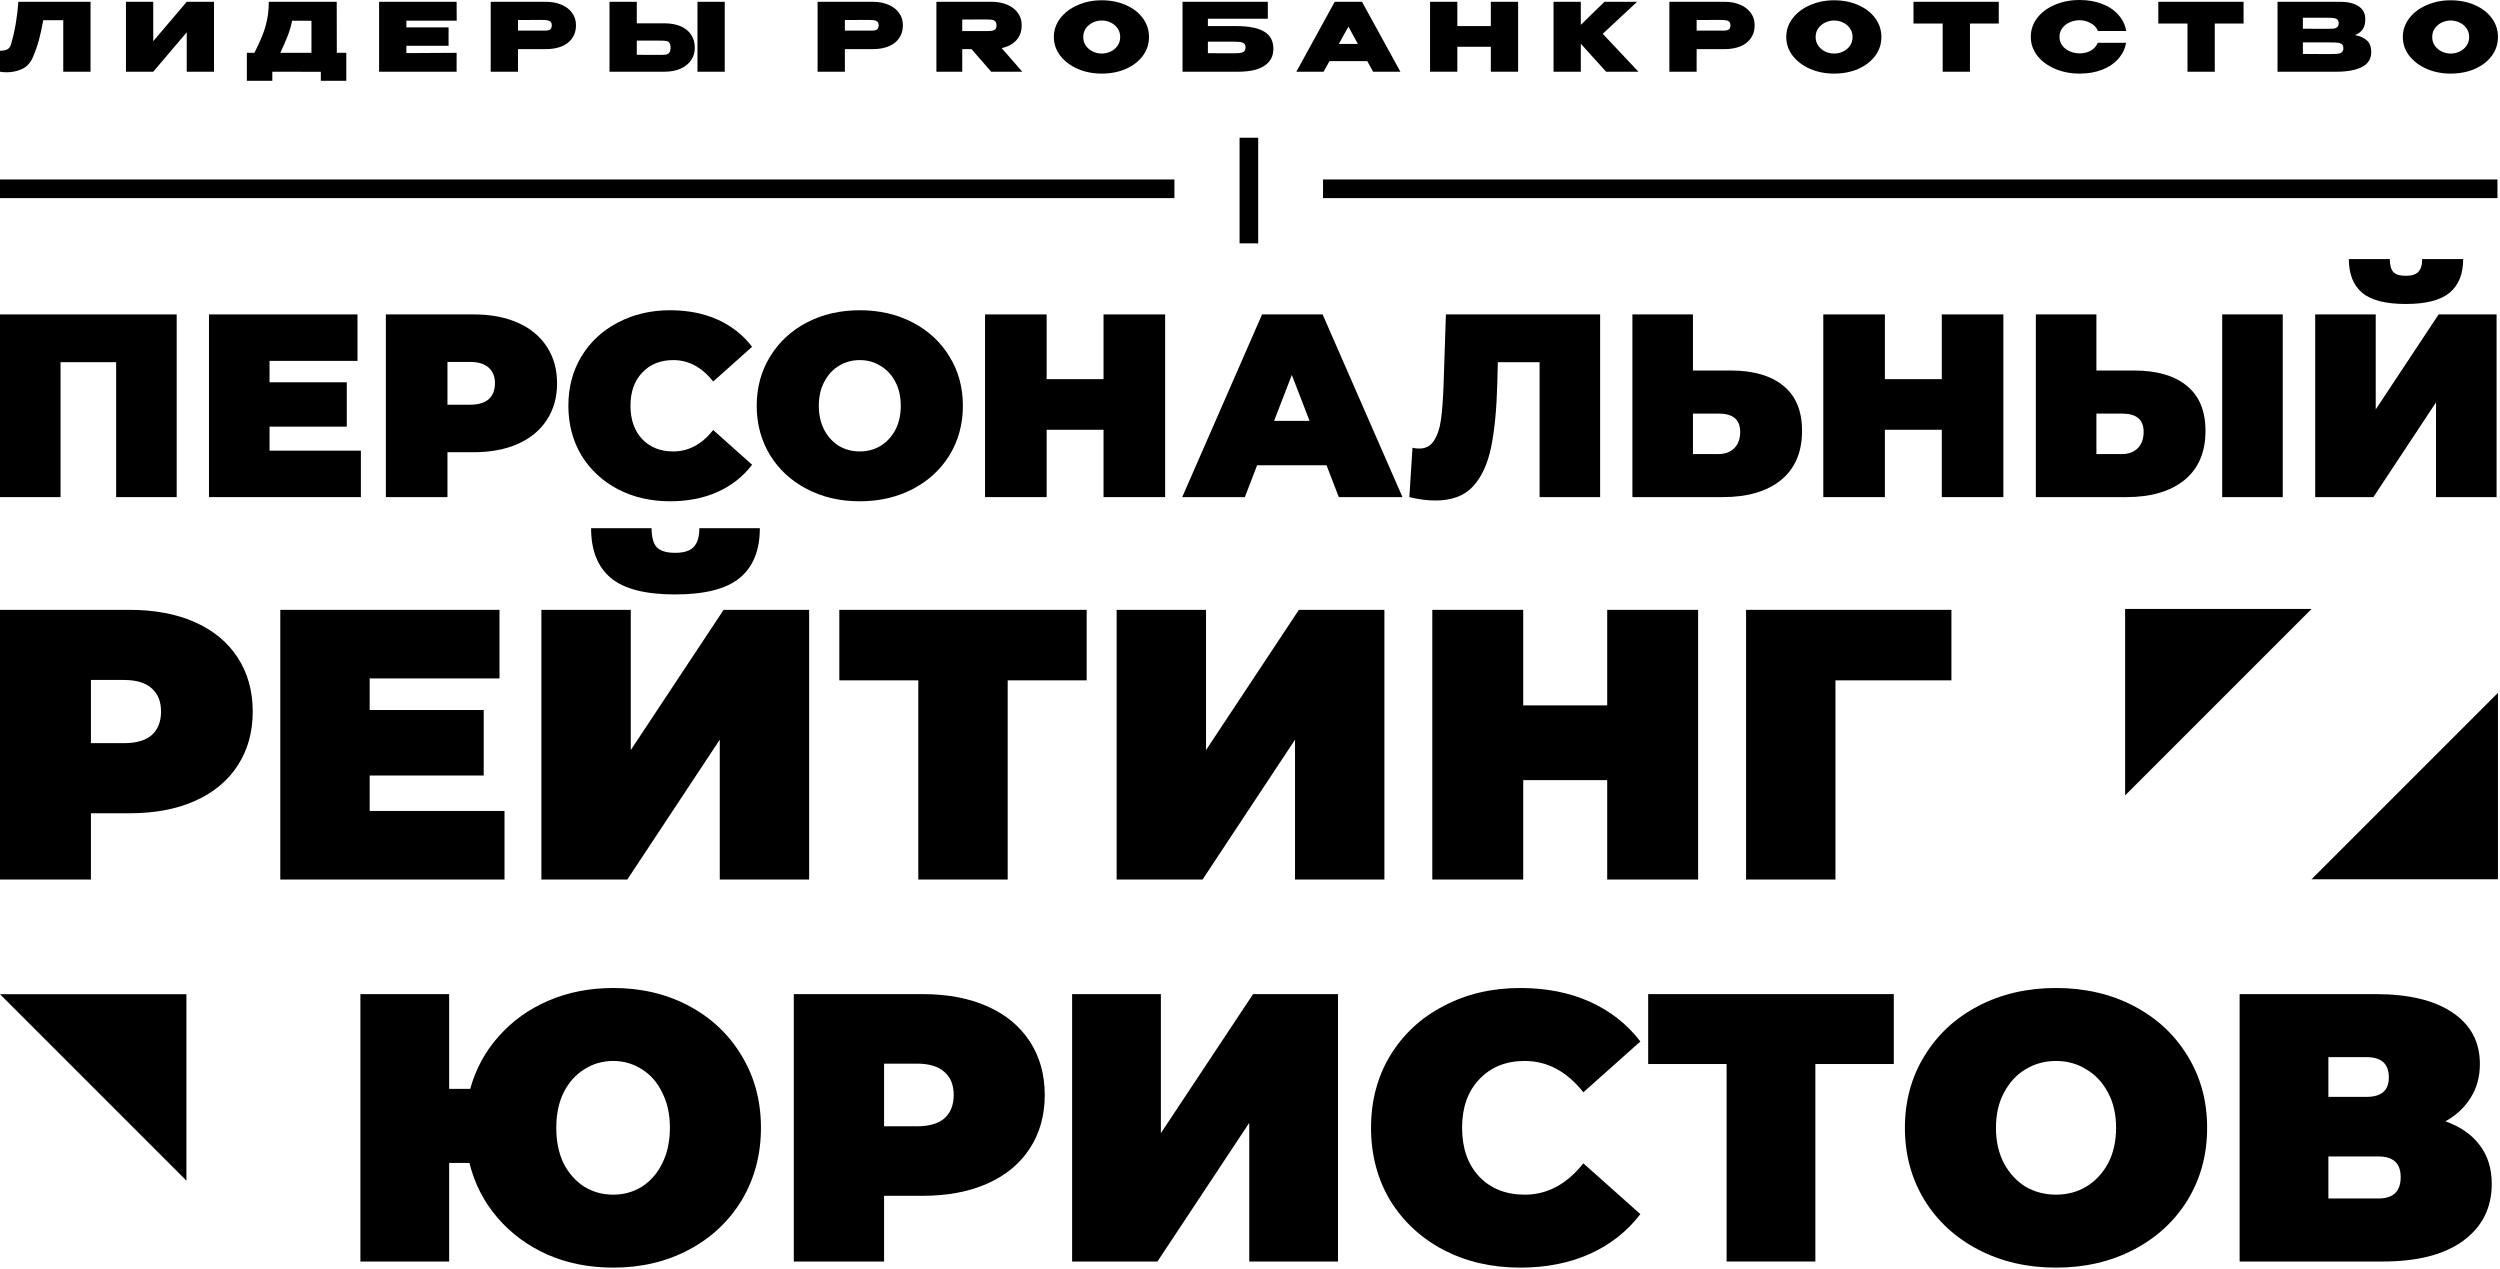
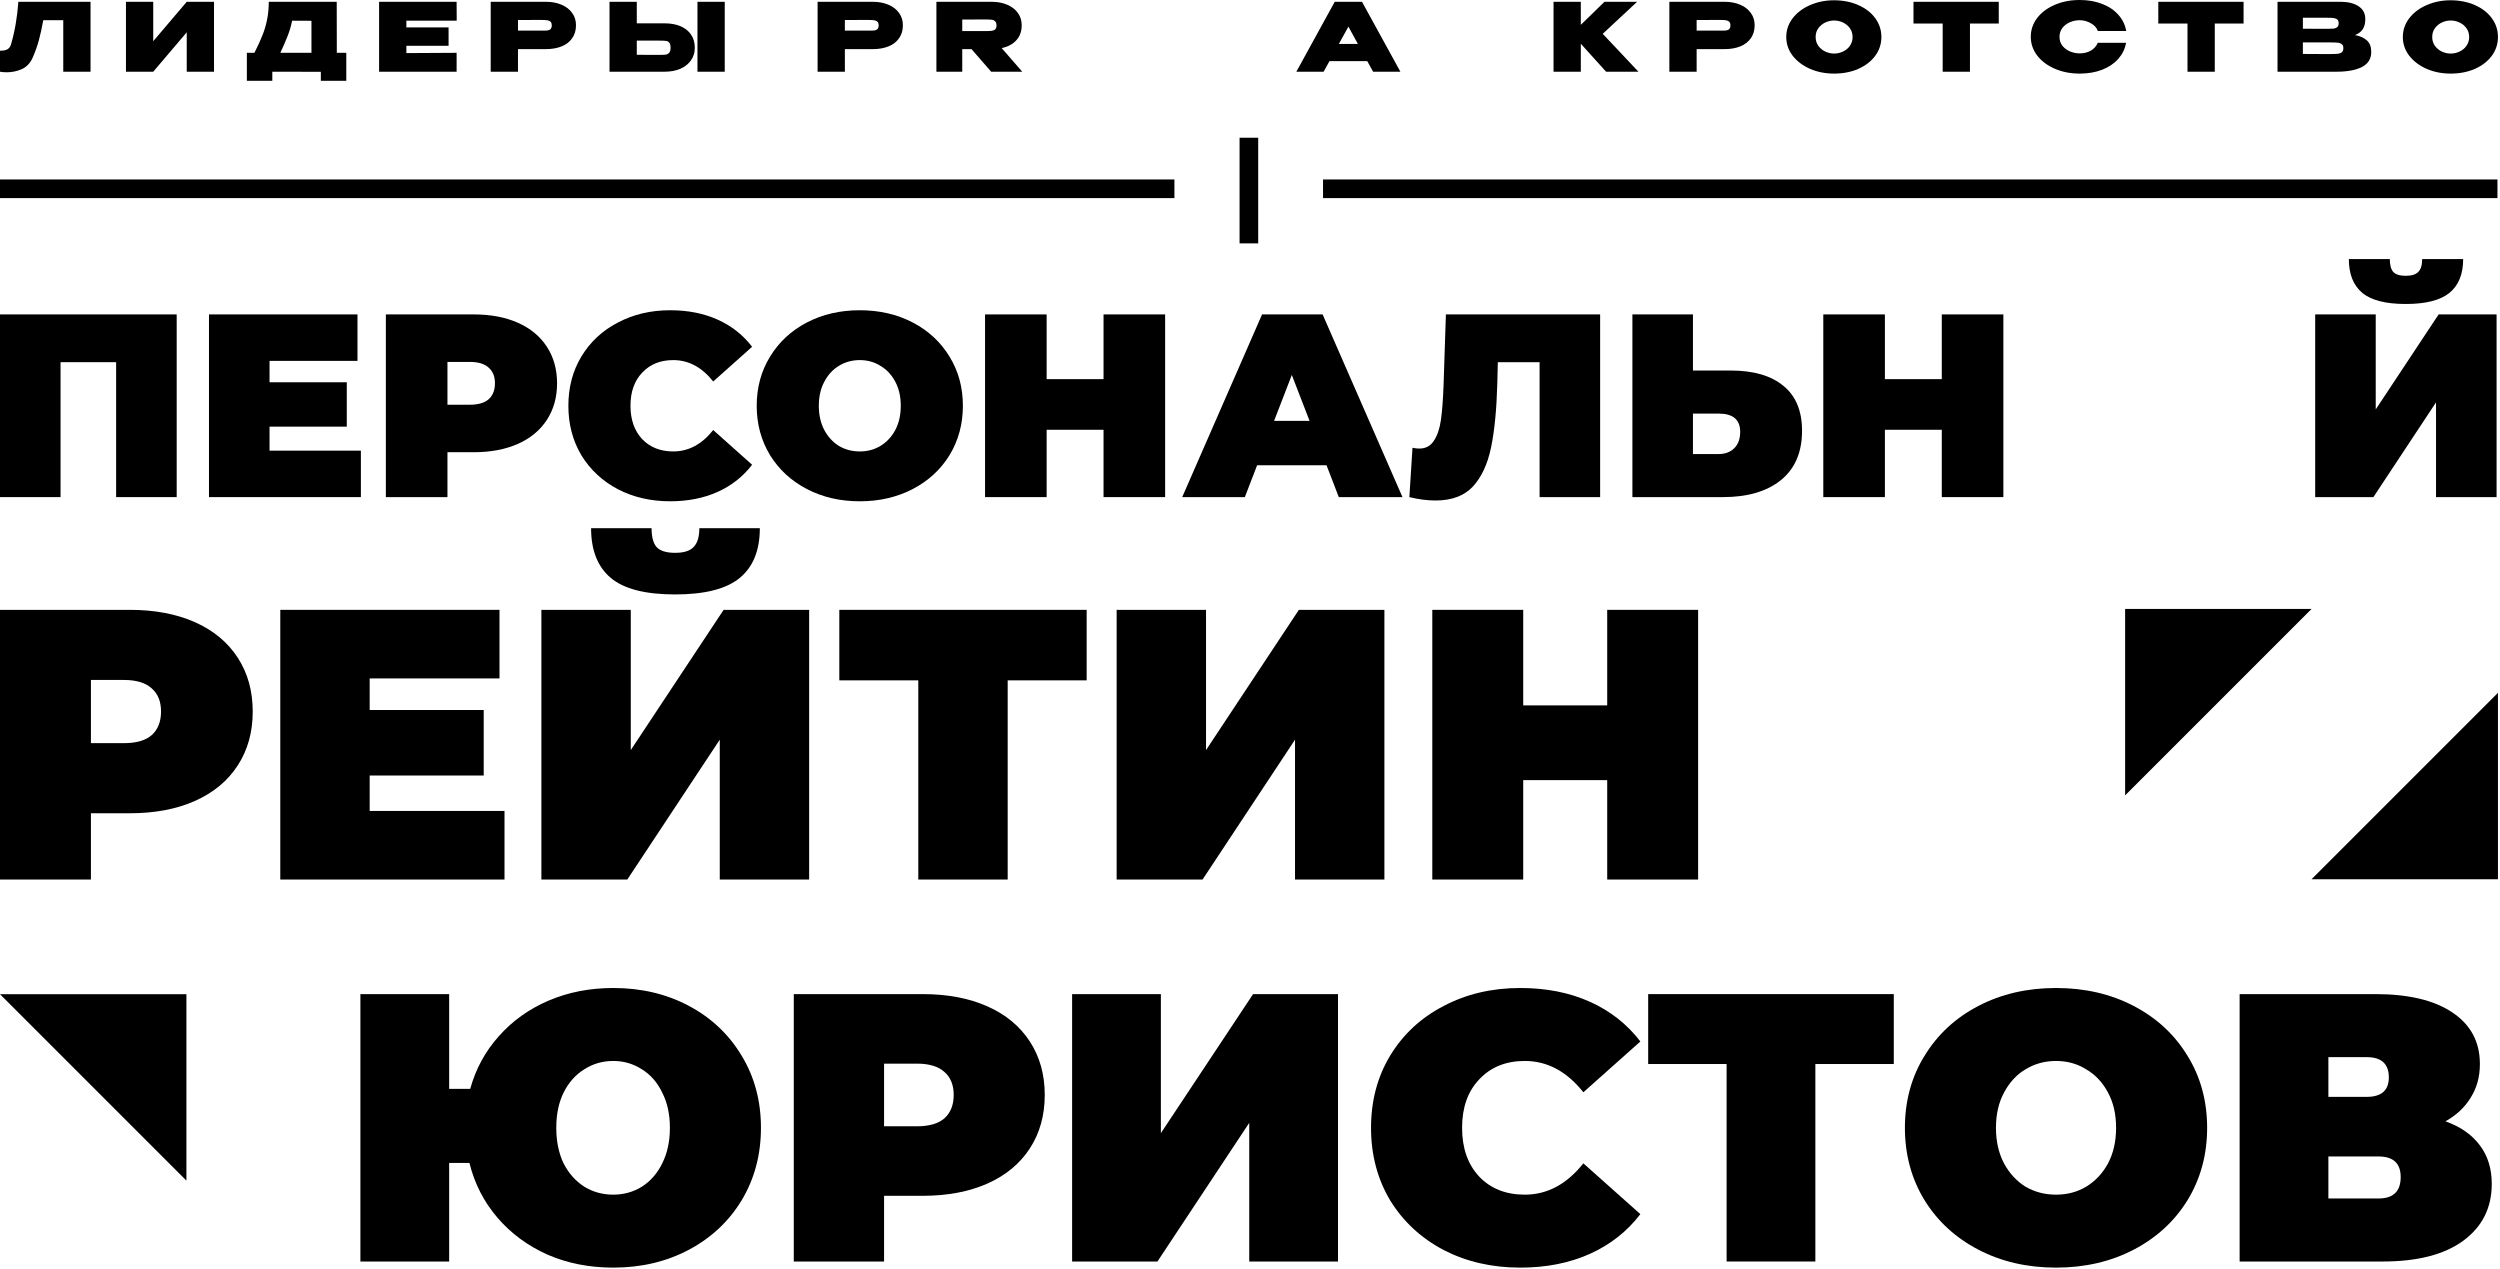
<svg xmlns="http://www.w3.org/2000/svg" width="1198" height="608" viewBox="0 0 1198 608" fill="none">
  <path d="M84.667 150.67V238.214H55.653V173.556H29.014V238.214H0V150.67H84.667Z" fill="black" />
  <path d="M172.933 215.953V238.214H100.147V150.67H171.308V172.931H129.162V183.186H166.18V204.447H129.162V215.953H172.933Z" fill="black" />
  <path d="M227.052 150.67C235.139 150.67 242.185 152.004 248.188 154.672C254.191 157.34 258.818 161.175 262.069 166.178C265.321 171.18 266.947 177.017 266.947 183.687C266.947 190.356 265.321 196.193 262.069 201.195C258.818 206.198 254.191 210.033 248.188 212.701C242.185 215.369 235.139 216.703 227.052 216.703H214.421V238.214H184.906V150.67H227.052ZM225.176 193.942C229.178 193.942 232.18 193.066 234.181 191.315C236.182 189.481 237.182 186.938 237.182 183.687C237.182 180.435 236.182 177.934 234.181 176.183C232.18 174.349 229.178 173.431 225.176 173.431H214.421V193.942H225.176Z" fill="black" />
  <path d="M321.137 240.215C311.882 240.215 303.545 238.297 296.124 234.462C288.704 230.543 282.868 225.124 278.616 218.204C274.447 211.2 272.363 203.28 272.363 194.442C272.363 185.604 274.447 177.725 278.616 170.805C282.868 163.802 288.704 158.382 296.124 154.547C303.545 150.628 311.882 148.669 321.137 148.669C329.641 148.669 337.228 150.17 343.898 153.171C350.568 156.173 356.071 160.508 360.406 166.178L341.772 182.811C336.353 175.974 329.975 172.556 322.638 172.556C316.468 172.556 311.507 174.557 307.755 178.559C304.003 182.478 302.127 187.772 302.127 194.442C302.127 201.112 304.003 206.448 307.755 210.45C311.507 214.368 316.468 216.328 322.638 216.328C329.975 216.328 336.353 212.909 341.772 206.073L360.406 222.706C356.071 228.375 350.568 232.711 343.898 235.712C337.228 238.714 329.641 240.215 321.137 240.215Z" fill="black" />
  <path d="M412.014 240.215C402.593 240.215 394.13 238.255 386.626 234.337C379.123 230.418 373.245 224.999 368.993 218.079C364.74 211.075 362.614 203.196 362.614 194.442C362.614 185.688 364.74 177.85 368.993 170.93C373.245 163.927 379.123 158.466 386.626 154.547C394.13 150.628 402.593 148.669 412.014 148.669C421.435 148.669 429.898 150.628 437.402 154.547C444.905 158.466 450.783 163.927 455.035 170.93C459.287 177.85 461.413 185.688 461.413 194.442C461.413 203.196 459.287 211.075 455.035 218.079C450.783 224.999 444.905 230.418 437.402 234.337C429.898 238.255 421.435 240.215 412.014 240.215ZM412.014 216.328C415.682 216.328 418.976 215.452 421.894 213.701C424.895 211.867 427.272 209.324 429.022 206.073C430.773 202.738 431.649 198.861 431.649 194.442C431.649 190.023 430.773 186.188 429.022 182.936C427.272 179.601 424.895 177.058 421.894 175.307C418.976 173.473 415.682 172.556 412.014 172.556C408.345 172.556 405.01 173.473 402.009 175.307C399.091 177.058 396.756 179.601 395.006 182.936C393.255 186.188 392.379 190.023 392.379 194.442C392.379 198.861 393.255 202.738 395.006 206.073C396.756 209.324 399.091 211.867 402.009 213.701C405.01 215.452 408.345 216.328 412.014 216.328Z" fill="black" />
  <path d="M558.329 150.67V238.214H528.814V205.948H501.551V238.214H472.036V150.67H501.551V181.686H528.814V150.67H558.329Z" fill="black" />
  <path d="M635.674 222.956H602.407L596.529 238.214H566.514L604.783 150.67H633.798L672.067 238.214H641.552L635.674 222.956ZM627.545 201.695L619.04 179.685L610.536 201.695H627.545Z" fill="black" />
  <path d="M766.786 150.67V238.214H737.771V173.556H717.761L717.511 183.687C717.178 196.193 716.177 206.448 714.51 214.452C712.842 222.456 709.924 228.709 705.755 233.211C701.587 237.63 695.625 239.839 687.872 239.839C683.953 239.839 679.784 239.297 675.365 238.214L676.866 214.577C677.95 214.827 679.034 214.952 680.118 214.952C683.203 214.952 685.537 213.701 687.121 211.2C688.789 208.699 689.914 205.364 690.498 201.195C691.081 197.026 691.498 191.565 691.748 184.812L692.874 150.67H766.786Z" fill="black" />
  <path d="M829.397 177.558C840.319 177.558 848.74 180.018 854.659 184.937C860.579 189.773 863.539 196.943 863.539 206.448C863.539 216.703 860.162 224.582 853.409 230.085C846.655 235.504 837.401 238.214 825.645 238.214H782.248V150.67H811.263V177.558H829.397ZM823.644 217.578C826.645 217.578 829.105 216.661 831.023 214.827C832.94 212.909 833.899 210.283 833.899 206.948C833.899 201.112 830.481 198.194 823.644 198.194H811.263V217.578H823.644Z" fill="black" />
  <path d="M960.017 150.67V238.214H930.503V205.948H903.239V238.214H873.724V150.67H903.239V181.686H930.503V150.67H960.017Z" fill="black" />
-   <path d="M1022.73 177.558C1033.65 177.558 1042.07 180.018 1047.99 184.937C1053.91 189.773 1056.87 196.943 1056.87 206.448C1056.87 216.703 1053.5 224.582 1046.74 230.085C1039.99 235.504 1030.73 238.214 1018.98 238.214H975.582V150.67H1004.6V177.558H1022.73ZM1016.98 217.578C1019.98 217.578 1022.44 216.661 1024.36 214.827C1026.27 212.909 1027.23 210.283 1027.23 206.948C1027.23 201.112 1023.81 198.194 1016.98 198.194H1004.6V217.578H1016.98ZM1064.88 150.67H1093.89V238.214H1064.88V150.67Z" fill="black" />
  <path d="M1109.44 150.67H1138.45V196.193L1168.59 150.67H1196.36V238.214H1167.34V192.816L1137.33 238.214H1109.44V150.67ZM1152.83 145.668C1143.16 145.668 1136.2 143.875 1131.95 140.29C1127.7 136.705 1125.57 131.327 1125.57 124.157H1145.2C1145.2 126.992 1145.75 129.034 1146.83 130.285C1148 131.536 1150 132.161 1152.83 132.161C1155.67 132.161 1157.67 131.536 1158.84 130.285C1160.09 129.034 1160.71 126.992 1160.71 124.157H1180.35C1180.35 131.327 1178.18 136.705 1173.84 140.29C1169.51 143.875 1162.51 145.668 1152.83 145.668Z" fill="black" />
  <path d="M43.386 0.86V34.363H30.315V9.689H20.73C20.026 13.522 19.323 16.736 18.62 19.332C17.917 21.928 16.908 24.75 15.593 27.799C14.37 30.394 12.612 32.19 10.319 33.186C8.056 34.152 5.702 34.635 3.256 34.635C2.033 34.635 0.948 34.544 0 34.363V24.312C1.62 24.312 2.828 24.071 3.623 23.588C4.418 23.075 4.953 22.351 5.228 21.415C7.063 15.227 8.255 8.376 8.806 0.86H43.386Z" fill="black" />
  <path d="M73.43 0.86V19.74L89.481 0.86H102.552V34.363H89.481V15.484L73.43 34.363H60.359V0.86H73.43Z" fill="black" />
  <path d="M161.404 25.308H165.944V38.71H153.745V34.409L130.493 34.363V38.71H118.294V25.308H121.917C123.568 22.049 124.852 19.242 125.769 16.887C126.717 14.533 127.451 12.058 127.97 9.462C128.521 6.867 128.796 3.999 128.796 0.86H161.358L161.404 25.308ZM139.986 9.915C139.497 12.36 138.809 14.729 137.923 17.023C137.036 19.287 135.843 22.049 134.345 25.308H149.25V9.96L139.986 9.915Z" fill="black" />
  <path d="M214.957 21.958H194.731V25.444L218.809 25.308V34.363H181.661V0.86H218.809L218.855 9.915H194.731V13.13H214.957V21.958Z" fill="black" />
  <path d="M261.562 0.86C264.406 0.86 266.913 1.328 269.084 2.264C271.285 3.199 272.982 4.512 274.174 6.203C275.397 7.863 276.009 9.794 276.009 11.998V12.179C276.009 14.563 275.397 16.616 274.174 18.336C272.982 20.057 271.3 21.355 269.129 22.23C266.959 23.105 264.436 23.543 261.562 23.543H248.216V34.363H235.146V0.86H261.562ZM258.994 14.669C259.239 14.669 259.957 14.669 261.149 14.669C262.372 14.669 263.213 14.473 263.672 14.08C264.161 13.658 264.406 13.024 264.406 12.179C264.406 11.334 264.192 10.73 263.764 10.368C263.366 10.006 262.816 9.779 262.113 9.689C261.44 9.598 260.4 9.553 258.994 9.553H257.572C256.655 9.583 253.536 9.598 248.216 9.598V14.669H258.994Z" fill="black" />
  <path d="M318.496 11.183C321.37 11.183 323.892 11.636 326.063 12.541C328.234 13.447 329.915 14.775 331.108 16.525C332.331 18.276 332.942 20.373 332.942 22.818V22.999C332.942 25.233 332.331 27.21 331.108 28.93C329.915 30.651 328.219 31.994 326.017 32.96C323.846 33.895 321.339 34.363 318.496 34.363H292.079V0.86H305.15V11.183H318.496ZM334.226 34.363V0.86H347.297V34.363H334.226ZM315.927 26.305C317.334 26.305 318.373 26.259 319.046 26.169C319.749 26.048 320.3 25.746 320.697 25.263C321.125 24.75 321.339 23.935 321.339 22.818C321.339 21.702 321.125 20.902 320.697 20.419C320.3 19.936 319.78 19.664 319.138 19.604C318.526 19.513 317.456 19.468 315.927 19.468H305.15V26.259C310.47 26.259 313.589 26.274 314.506 26.305H315.927Z" fill="black" />
  <path d="M418.21 0.86C421.054 0.86 423.561 1.328 425.731 2.264C427.933 3.199 429.63 4.512 430.822 6.203C432.045 7.863 432.657 9.794 432.657 11.998V12.179C432.657 14.563 432.045 16.616 430.822 18.336C429.63 20.057 427.948 21.355 425.777 22.23C423.607 23.105 421.084 23.543 418.21 23.543H404.864V34.363H391.793V0.86H418.21ZM415.642 14.669C415.886 14.669 416.605 14.669 417.797 14.669C419.02 14.669 419.861 14.473 420.32 14.08C420.809 13.658 421.054 13.024 421.054 12.179C421.054 11.334 420.84 10.73 420.411 10.368C420.014 10.006 419.464 9.779 418.76 9.689C418.088 9.598 417.048 9.553 415.642 9.553H414.22C413.303 9.583 410.184 9.598 404.864 9.598V14.669H415.642Z" fill="black" />
  <path d="M474.96 34.363L465.558 23.543H461.11V34.363H448.727V0.86H475.144C477.987 0.86 480.494 1.328 482.665 2.264C484.866 3.199 486.563 4.512 487.756 6.203C488.979 7.863 489.59 9.794 489.59 11.998V12.179C489.59 15.046 488.734 17.416 487.022 19.287C485.34 21.158 483.001 22.411 480.005 23.045L489.865 34.363H474.96ZM477.528 12.179C477.528 11.273 477.314 10.624 476.886 10.232C476.489 9.809 475.939 9.553 475.235 9.462C474.563 9.372 473.523 9.327 472.117 9.327H470.649C469.701 9.357 466.522 9.372 461.11 9.372V14.895H472.117C473.523 14.895 474.563 14.85 475.235 14.759C475.939 14.669 476.489 14.443 476.886 14.08C477.314 13.688 477.528 13.054 477.528 12.179Z" fill="black" />
-   <path d="M527.897 0.136C532.208 0.136 536.091 0.905 539.546 2.445C543.001 3.954 545.707 6.052 547.664 8.738C549.621 11.394 550.599 14.397 550.599 17.748C550.599 21.068 549.621 24.056 547.664 26.712C545.707 29.368 543.001 31.466 539.546 33.005C536.091 34.514 532.208 35.269 527.897 35.269C523.77 35.269 519.948 34.514 516.432 33.005C512.946 31.466 510.164 29.368 508.085 26.712C506.036 24.026 505.012 21.038 505.012 17.748C505.012 14.428 506.036 11.424 508.085 8.738C510.164 6.052 512.946 3.954 516.432 2.445C519.948 0.905 523.77 0.136 527.897 0.136ZM527.943 25.671C529.411 25.671 530.817 25.354 532.162 24.72C533.538 24.086 534.654 23.165 535.51 21.958C536.367 20.751 536.795 19.347 536.795 17.748C536.795 16.118 536.367 14.714 535.51 13.537C534.654 12.33 533.538 11.409 532.162 10.775C530.817 10.142 529.411 9.825 527.943 9.825C526.506 9.825 525.1 10.142 523.724 10.775C522.379 11.409 521.263 12.33 520.376 13.537C519.52 14.714 519.092 16.118 519.092 17.748C519.092 19.347 519.52 20.751 520.376 21.958C521.263 23.165 522.379 24.086 523.724 24.72C525.1 25.354 526.506 25.671 527.943 25.671Z" fill="black" />
-   <path d="M592.169 12.496C598.406 12.496 602.962 13.386 605.836 15.167C608.741 16.918 610.193 19.649 610.193 23.362V23.497C610.193 26.908 608.787 29.564 605.974 31.466C603.191 33.367 599.064 34.333 593.591 34.363H566.67V0.86H607.533V8.964H578.823V12.496H592.169ZM590.61 25.535C592.2 25.535 593.392 25.489 594.187 25.399C595.013 25.308 595.655 25.067 596.113 24.675C596.602 24.252 596.847 23.588 596.847 22.683C596.847 21.807 596.602 21.189 596.113 20.826C595.655 20.434 595.013 20.192 594.187 20.102C593.392 20.011 592.2 19.966 590.61 19.966H578.823V25.489C582.798 25.489 585.458 25.505 586.803 25.535C588.149 25.535 589.02 25.535 589.417 25.535H590.61Z" fill="black" />
  <path d="M671.062 34.363H657.991L655.194 29.293H637.078L634.281 34.363H621.21L639.601 0.86H652.671L671.062 34.363ZM646.159 12.767L641.573 21.053H650.699L646.159 12.767Z" fill="black" />
-   <path d="M698.355 12.496H714.407V0.86H727.478V34.363H714.407V22.411H698.355V34.363H685.284V0.86H698.355V12.496Z" fill="black" />
  <path d="M768.03 16.208L785.137 34.363H769.636L757.528 20.962V34.363H744.457V0.86H757.528V11.907L768.856 0.86H784.495L768.03 16.208Z" fill="black" />
  <path d="M826.374 0.86C829.218 0.86 831.725 1.328 833.896 2.264C836.097 3.199 837.794 4.512 838.986 6.203C840.209 7.863 840.821 9.794 840.821 11.998V12.179C840.821 14.563 840.209 16.616 838.986 18.336C837.794 20.057 836.112 21.355 833.941 22.23C831.771 23.105 829.248 23.543 826.374 23.543H813.028V34.363H799.958V0.86H826.374ZM823.806 14.669C824.051 14.669 824.769 14.669 825.961 14.669C827.184 14.669 828.025 14.473 828.484 14.08C828.973 13.658 829.218 13.024 829.218 12.179C829.218 11.334 829.004 10.73 828.576 10.368C828.178 10.006 827.628 9.779 826.925 9.689C826.252 9.598 825.212 9.553 823.806 9.553H822.384C821.467 9.583 818.348 9.598 813.028 9.598V14.669H823.806Z" fill="black" />
  <path d="M878.859 0.136C883.17 0.136 887.053 0.905 890.508 2.445C893.963 3.954 896.669 6.052 898.626 8.738C900.582 11.394 901.561 14.397 901.561 17.748C901.561 21.068 900.582 24.056 898.626 26.712C896.669 29.368 893.963 31.466 890.508 33.005C887.053 34.514 883.17 35.269 878.859 35.269C874.732 35.269 870.91 34.514 867.394 33.005C863.908 31.466 861.126 29.368 859.047 26.712C856.998 24.026 855.974 21.038 855.974 17.748C855.974 14.428 856.998 11.424 859.047 8.738C861.126 6.052 863.908 3.954 867.394 2.445C870.91 0.905 874.732 0.136 878.859 0.136ZM878.905 25.671C880.373 25.671 881.779 25.354 883.124 24.72C884.5 24.086 885.616 23.165 886.472 21.958C887.328 20.751 887.756 19.347 887.756 17.748C887.756 16.118 887.328 14.714 886.472 13.537C885.616 12.33 884.5 11.409 883.124 10.775C881.779 10.142 880.373 9.825 878.905 9.825C877.468 9.825 876.062 10.142 874.686 10.775C873.34 11.409 872.224 12.33 871.338 13.537C870.482 14.714 870.054 16.118 870.054 17.748C870.054 19.347 870.482 20.751 871.338 21.958C872.224 23.165 873.34 24.086 874.686 24.72C876.062 25.354 877.468 25.671 878.905 25.671Z" fill="black" />
  <path d="M916.944 11.273V0.86H957.807L916.944 11.273ZM957.807 0.86V11.273H944.002V34.363H930.932V11.273H916.944V0.86H957.807Z" fill="black" />
  <path d="M973.155 17.657C973.155 14.307 974.179 11.288 976.228 8.602C978.307 5.916 981.12 3.818 984.667 2.309C988.244 0.77 992.203 0 996.545 0C1000.61 0 1004.23 0.634 1007.41 1.902C1010.62 3.139 1013.21 4.89 1015.16 7.153C1017.15 9.387 1018.39 11.953 1018.88 14.85H1005.3C1004.72 13.28 1003.58 12.028 1001.86 11.092C1000.18 10.157 998.425 9.689 996.591 9.689C994.97 9.689 993.411 10.006 991.913 10.639C990.445 11.273 989.238 12.194 988.29 13.401C987.373 14.609 986.914 16.027 986.914 17.657C986.914 19.287 987.373 20.706 988.29 21.913C989.238 23.09 990.445 23.995 991.913 24.629C993.411 25.263 994.97 25.58 996.591 25.58C998.609 25.58 1000.38 25.142 1001.91 24.267C1003.44 23.392 1004.56 22.139 1005.26 20.509H1018.83C1018.31 23.377 1017.08 25.927 1015.12 28.161C1013.16 30.394 1010.58 32.145 1007.37 33.413C1004.19 34.65 1000.58 35.269 996.545 35.269C992.234 35.269 988.29 34.499 984.713 32.96C981.135 31.421 978.307 29.308 976.228 26.621C974.179 23.935 973.155 20.947 973.155 17.657Z" fill="black" />
  <path d="M1034.26 11.273V0.86H1075.12L1034.26 11.273ZM1075.12 0.86V11.273H1061.32V34.363H1048.25V11.273H1034.26V0.86H1075.12Z" fill="black" />
  <path d="M1128.49 16.797C1131.06 17.31 1133 18.2 1134.32 19.468C1135.63 20.706 1136.29 22.486 1136.29 24.81V24.991C1136.29 28.191 1134.8 30.56 1131.84 32.1C1128.9 33.609 1124.85 34.363 1119.69 34.363H1091.39V0.86H1121.79C1125.34 0.89 1128.17 1.615 1130.28 3.033C1132.39 4.452 1133.44 6.459 1133.44 9.055V9.236C1133.44 11.198 1133.03 12.798 1132.21 14.035C1131.38 15.273 1130.14 16.193 1128.49 16.797ZM1115.19 13.809C1116.57 13.809 1117.59 13.778 1118.26 13.718C1118.94 13.628 1119.5 13.401 1119.96 13.039C1120.45 12.647 1120.69 11.998 1120.69 11.092C1120.69 10.277 1120.46 9.689 1120.01 9.327C1119.58 8.964 1119 8.738 1118.26 8.647C1117.56 8.557 1116.54 8.512 1115.19 8.512H1103.54V13.763L1112.9 13.809H1115.19ZM1116.7 25.897C1118.29 25.897 1119.49 25.852 1120.28 25.761C1121.11 25.671 1121.75 25.429 1122.21 25.037C1122.7 24.614 1122.94 23.95 1122.94 23.045C1122.94 22.169 1122.7 21.551 1122.21 21.189C1121.75 20.796 1121.11 20.555 1120.28 20.464C1119.49 20.373 1118.29 20.328 1116.7 20.328H1103.54V25.852C1107.55 25.852 1110.34 25.867 1111.93 25.897C1113.55 25.897 1114.66 25.897 1115.24 25.897H1116.7Z" fill="black" />
  <path d="M1174.32 0.136C1178.63 0.136 1182.51 0.905 1185.97 2.445C1189.42 3.954 1192.13 6.052 1194.09 8.738C1196.04 11.394 1197.02 14.397 1197.02 17.748C1197.02 21.068 1196.04 24.056 1194.09 26.712C1192.13 29.368 1189.42 31.466 1185.97 33.005C1182.51 34.514 1178.63 35.269 1174.32 35.269C1170.19 35.269 1166.37 34.514 1162.86 33.005C1159.37 31.466 1156.59 29.368 1154.51 26.712C1152.46 24.026 1151.44 21.038 1151.44 17.748C1151.44 14.428 1152.46 11.424 1154.51 8.738C1156.59 6.052 1159.37 3.954 1162.86 2.445C1166.37 0.905 1170.19 0.136 1174.32 0.136ZM1174.37 25.671C1175.83 25.671 1177.24 25.354 1178.59 24.72C1179.96 24.086 1181.08 23.165 1181.93 21.958C1182.79 20.751 1183.22 19.347 1183.22 17.748C1183.22 16.118 1182.79 14.714 1181.93 13.537C1181.08 12.33 1179.96 11.409 1178.59 10.775C1177.24 10.142 1175.83 9.825 1174.37 9.825C1172.93 9.825 1171.52 10.142 1170.15 10.775C1168.8 11.409 1167.69 12.33 1166.8 13.537C1165.94 14.714 1165.52 16.118 1165.52 17.748C1165.52 19.347 1165.94 20.751 1166.8 21.958C1167.69 23.165 1168.8 24.086 1170.15 24.72C1171.52 25.354 1172.93 25.671 1174.37 25.671Z" fill="black" />
  <path d="M62.215 292.24C74.154 292.24 84.554 294.21 93.415 298.148C102.277 302.086 109.108 307.748 113.908 315.133C118.708 322.517 121.108 331.133 121.108 340.979C121.108 350.825 118.708 359.44 113.908 366.825C109.108 374.21 102.277 379.871 93.415 383.81C84.554 387.748 74.154 389.717 62.215 389.717H43.569V421.471H0V292.24H62.215ZM59.446 356.117C65.354 356.117 69.785 354.825 72.739 352.24C75.692 349.533 77.169 345.779 77.169 340.979C77.169 336.179 75.692 332.486 72.739 329.902C69.785 327.194 65.354 325.84 59.446 325.84H43.569V356.117H59.446Z" fill="black" />
  <path d="M241.761 388.61V421.471H134.315V292.24H239.361V325.102H177.146V340.24H231.792V371.625H177.146V388.61H241.761Z" fill="black" />
  <path d="M259.435 292.24H302.266V359.44L346.758 292.24H387.743V421.471H344.912V354.456L300.604 421.471H259.435V292.24ZM323.497 284.856C309.22 284.856 298.943 282.21 292.666 276.917C286.389 271.625 283.25 263.686 283.25 253.102H312.235C312.235 257.286 313.035 260.302 314.635 262.148C316.358 263.994 319.312 264.917 323.497 264.917C327.681 264.917 330.635 263.994 332.358 262.148C334.204 260.302 335.127 257.286 335.127 253.102H364.112C364.112 263.686 360.912 271.625 354.512 276.917C348.112 282.21 337.774 284.856 323.497 284.856Z" fill="black" />
  <path d="M520.728 326.025H482.882V421.471H440.051V326.025H402.205V292.24H520.728V326.025Z" fill="black" />
  <path d="M535.096 292.24H577.927V359.44L622.419 292.24H663.404V421.471H620.573V354.456L576.265 421.471H535.096V292.24Z" fill="black" />
  <path d="M813.743 292.24V421.471H770.174V373.84H729.927V421.471H686.358V292.24H729.927V338.025H770.174V292.24H813.743Z" fill="black" />
-   <path d="M935.119 326.025H879.55V421.471H836.719V292.24H935.119V326.025Z" fill="black" />
  <path d="M293.885 473.449C307.329 473.449 319.429 476.317 330.184 482.053C340.939 487.788 349.372 495.782 355.483 506.033C361.594 516.162 364.649 527.633 364.649 540.447C364.649 553.26 361.594 564.793 355.483 575.044C349.372 585.173 340.939 593.105 330.184 598.841C319.429 604.576 307.329 607.444 293.885 607.444C282.396 607.444 271.885 605.37 262.352 601.22C252.819 596.949 244.814 591.03 238.336 583.464C231.859 575.898 227.398 567.173 224.954 557.288H215.237V604.515H172.705V476.378H215.237V521.775H225.32C228.009 512.134 232.592 503.714 239.07 496.514C245.547 489.192 253.492 483.517 262.902 479.49C272.313 475.463 282.641 473.449 293.885 473.449ZM293.885 572.481C298.896 572.481 303.479 571.2 307.634 568.637C311.79 565.952 315.029 562.23 317.351 557.471C319.795 552.589 321.017 546.915 321.017 540.447C321.017 533.979 319.795 528.365 317.351 523.606C315.029 518.724 311.79 515.002 307.634 512.44C303.479 509.755 298.896 508.412 293.885 508.412C288.752 508.412 284.107 509.755 279.952 512.44C275.796 515.002 272.497 518.724 270.052 523.606C267.73 528.365 266.569 533.979 266.569 540.447C266.569 546.915 267.73 552.589 270.052 557.471C272.497 562.23 275.796 565.952 279.952 568.637C284.107 571.2 288.752 572.481 293.885 572.481Z" fill="black" />
  <path d="M442.163 476.378C454.018 476.378 464.345 478.331 473.145 482.236C481.945 486.141 488.728 491.755 493.495 499.077C498.261 506.399 500.644 514.941 500.644 524.704C500.644 534.467 498.261 543.009 493.495 550.332C488.728 557.654 481.945 563.267 473.145 567.173C464.345 571.078 454.018 573.03 442.163 573.03H423.647V604.515H380.381V476.378H442.163ZM439.413 539.715C445.279 539.715 449.679 538.433 452.612 535.87C455.546 533.186 457.012 529.464 457.012 524.704C457.012 519.945 455.546 516.284 452.612 513.721C449.679 511.036 445.279 509.694 439.413 509.694H423.647V539.715H439.413Z" fill="black" />
  <path d="M513.759 476.378H556.292V543.009L600.474 476.378H641.172V604.515H598.64V538.067L554.642 604.515H513.759V476.378Z" fill="black" />
  <path d="M728.498 607.444C714.932 607.444 702.71 604.637 691.832 599.024C680.955 593.288 672.4 585.356 666.167 575.227C660.056 564.976 657 553.383 657 540.447C657 527.511 660.056 515.979 666.167 505.85C672.4 495.599 680.955 487.666 691.832 482.053C702.71 476.317 714.932 473.449 728.498 473.449C740.964 473.449 752.086 475.646 761.864 480.039C771.641 484.432 779.708 490.778 786.063 499.077L758.747 523.423C750.803 513.416 741.453 508.412 730.698 508.412C721.654 508.412 714.382 511.341 708.882 517.199C703.382 522.935 700.632 530.684 700.632 540.447C700.632 550.21 703.382 558.02 708.882 563.878C714.382 569.613 721.654 572.481 730.698 572.481C741.453 572.481 750.803 567.478 758.747 557.471L786.063 581.817C779.708 590.115 771.641 596.461 761.864 600.854C752.086 605.248 740.964 607.444 728.498 607.444Z" fill="black" />
  <path d="M907.503 509.877H869.921V604.515H827.389V509.877H789.807V476.378H907.503V509.877Z" fill="black" />
  <path d="M985.246 607.444C971.435 607.444 959.03 604.576 948.03 598.841C937.031 593.105 928.414 585.173 922.181 575.044C915.948 564.793 912.831 553.26 912.831 540.447C912.831 527.633 915.948 516.162 922.181 506.033C928.414 495.782 937.031 487.788 948.03 482.053C959.03 476.317 971.435 473.449 985.246 473.449C999.057 473.449 1011.46 476.317 1022.46 482.053C1033.46 487.788 1042.08 495.782 1048.31 506.033C1054.54 516.162 1057.66 527.633 1057.66 540.447C1057.66 553.26 1054.54 564.793 1048.31 575.044C1042.08 585.173 1033.46 593.105 1022.46 598.841C1011.46 604.576 999.057 607.444 985.246 607.444ZM985.246 572.481C990.624 572.481 995.451 571.2 999.729 568.637C1004.13 565.952 1007.61 562.23 1010.18 557.471C1012.75 552.589 1014.03 546.915 1014.03 540.447C1014.03 533.979 1012.75 528.365 1010.18 523.606C1007.61 518.724 1004.13 515.002 999.729 512.44C995.451 509.755 990.624 508.412 985.246 508.412C979.868 508.412 974.98 509.755 970.58 512.44C966.302 515.002 962.88 518.724 960.313 523.606C957.747 528.365 956.464 533.979 956.464 540.447C956.464 546.915 957.747 552.589 960.313 557.471C962.88 562.23 966.302 565.952 970.58 568.637C974.98 571.2 979.868 572.481 985.246 572.481Z" fill="black" />
  <path d="M1171.86 537.335C1179.07 539.898 1184.57 543.742 1188.36 548.867C1192.15 553.871 1194.05 560.033 1194.05 567.356C1194.05 578.827 1189.46 587.919 1180.3 594.631C1171.25 601.22 1158.42 604.515 1141.8 604.515H1073.23V476.378H1138.31C1154.2 476.378 1166.48 479.307 1175.16 485.165C1183.96 491.022 1188.36 499.26 1188.36 509.877C1188.36 515.979 1186.9 521.348 1183.96 525.986C1181.15 530.623 1177.12 534.406 1171.86 537.335ZM1115.76 525.619H1134.1C1141.19 525.619 1144.73 522.508 1144.73 516.284C1144.73 509.816 1141.19 506.582 1134.1 506.582H1115.76V525.619ZM1139.78 574.312C1146.87 574.312 1150.41 570.895 1150.41 564.061C1150.41 557.471 1146.87 554.176 1139.78 554.176H1115.76V574.312H1139.78Z" fill="black" />
  <rect y="86" width="562.779" height="8.933" fill="black" />
  <rect x="634" y="86" width="562.779" height="8.933" fill="black" />
  <rect x="594" y="66" width="8.933" height="50.62" fill="black" />
  <path d="M89.33 476.427H0L89.33 565.757V476.427Z" fill="black" />
  <path d="M1018.36 291.811H1107.69L1018.36 381.141V291.811Z" fill="black" />
  <path d="M1197.02 421.34H1107.69L1197.02 332.01V421.34Z" fill="black" />
</svg>